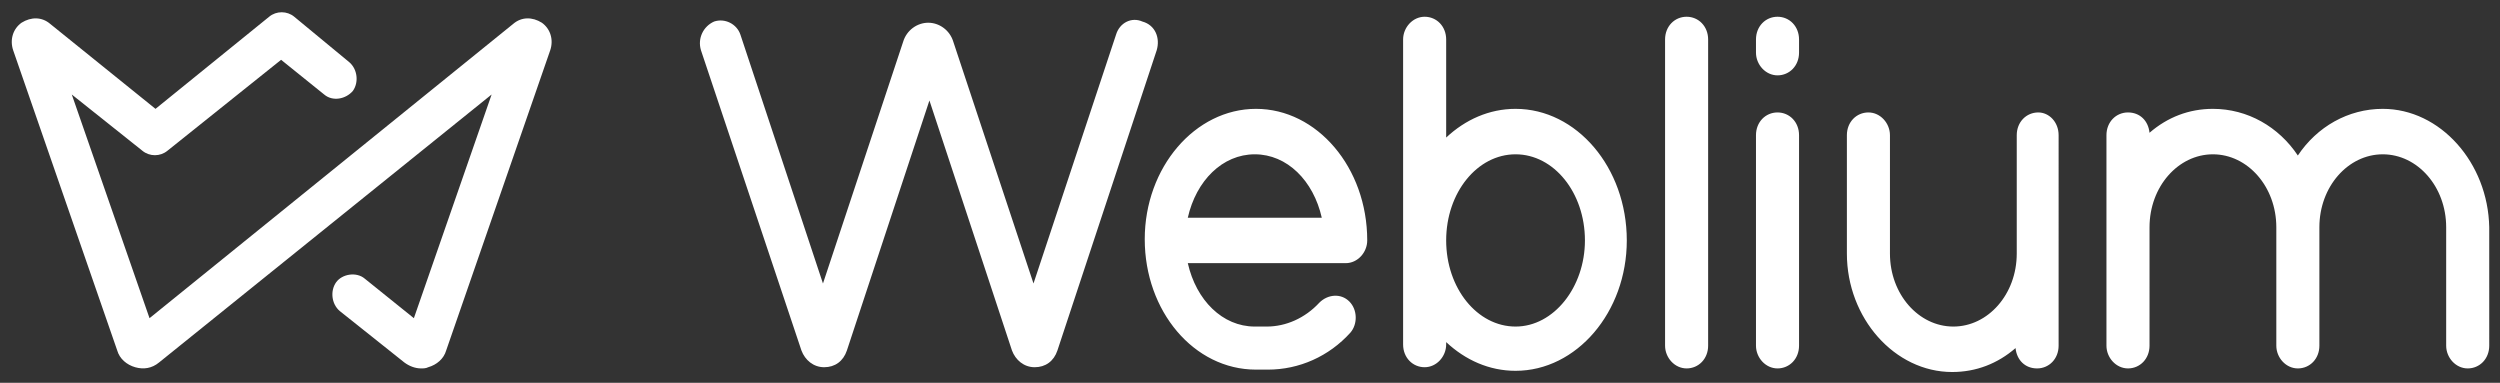
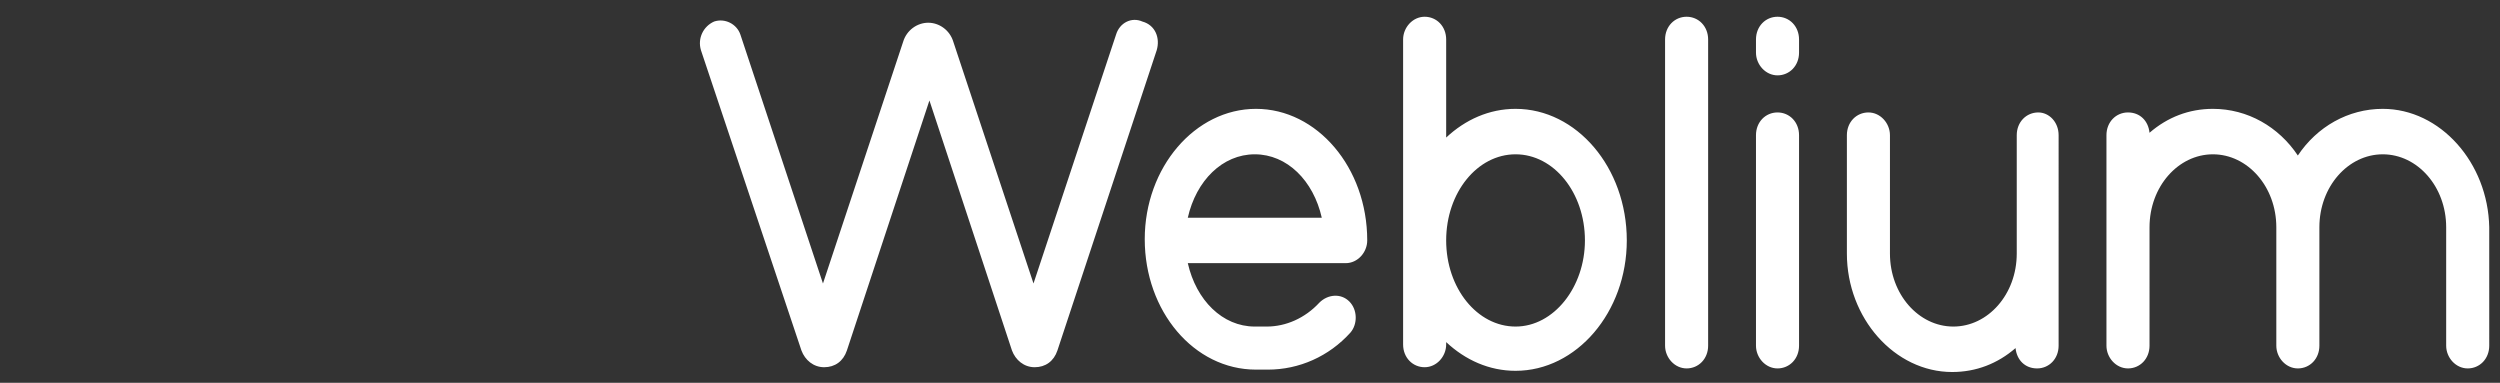
<svg xmlns="http://www.w3.org/2000/svg" version="1.1" id="Layer_1" x="0px" y="0px" viewBox="0 0 209 32" style="enable-background:new 0 0 209 32;" xml:space="preserve">
  <rect x="0" y="0" width="209" height="32" fill="#333333" stroke="none" />
  <style type="text/css">
	.st0{fill:#FFFFFF;}
</style>
  <path class="st0" d="M96.7,4.2l-8.3,25.1c-0.3,0.9-1,1.4-1.9,1.4s-1.6-0.6-1.9-1.4L77.7,8.4l-6.9,20.9c-0.3,0.9-1,1.4-1.9,1.4  s-1.6-0.6-1.9-1.4L58.6,4.2c-0.3-1,0.2-2,1.1-2.4c0.9-0.3,1.9,0.2,2.2,1.1l6.9,20.8l6.7-20.2c0.3-1,1.2-1.6,2.1-1.6s1.8,0.6,2.1,1.6  l6.7,20.2l6.9-20.8c0.3-1,1.3-1.5,2.2-1.1C96.6,2.1,97,3.2,96.7,4.2z M114.3,20.1c0,1-0.8,1.9-1.8,1.9H99.3c0.7,3.1,2.9,5.3,5.6,5.3  h1c1.6,0,3.2-0.7,4.4-2c0.7-0.7,1.8-0.8,2.5-0.1c0.7,0.7,0.7,1.9,0.1,2.6c-1.8,2-4.3,3.1-6.9,3.1h-1c-5.2,0-9.3-4.9-9.3-10.9  S99.9,9.1,105,9.1C110.1,9.1,114.3,14,114.3,20.1z M99.3,18.2h11.2c-0.7-3.1-2.9-5.3-5.6-5.3C102.2,12.9,100,15.1,99.3,18.2z   M136,20.1c0,6-4.2,10.9-9.3,10.9c-2.2,0-4.2-0.9-5.8-2.4v0.2c0,1-0.8,1.9-1.8,1.9s-1.8-0.8-1.8-1.9V3.3c0-1,0.8-1.9,1.8-1.9  s1.8,0.8,1.8,1.9v8.2c1.6-1.5,3.6-2.4,5.8-2.4C131.8,9.1,136,14,136,20.1z M132.5,20.1c0-4-2.6-7.2-5.8-7.2s-5.8,3.2-5.8,7.2  s2.6,7.2,5.8,7.2C129.9,27.3,132.5,24,132.5,20.1z M141,1.4c-1,0-1.8,0.8-1.8,1.9v25.6c0,1,0.8,1.9,1.8,1.9s1.8-0.8,1.8-1.9V3.3  C142.8,2.2,142,1.4,141,1.4z M148.6,9.4c-1,0-1.8,0.8-1.8,1.9v17.6c0,1,0.8,1.9,1.8,1.9s1.8-0.8,1.8-1.9V11.3  C150.4,10.2,149.6,9.4,148.6,9.4z M148.6,1.4c-1,0-1.8,0.8-1.8,1.9v1.1c0,1,0.8,1.9,1.8,1.9s1.8-0.8,1.8-1.9V3.3  C150.4,2.2,149.6,1.4,148.6,1.4z M170.4,9.4c-1,0-1.8,0.8-1.8,1.9v9.9c0,3.4-2.4,6.1-5.3,6.1s-5.3-2.7-5.3-6.1v-9.9  c0-1-0.8-1.9-1.8-1.9s-1.8,0.8-1.8,1.9v9.9c0,5.4,4,9.9,8.8,9.9c2,0,3.8-0.7,5.3-2c0.1,1,0.8,1.7,1.8,1.7s1.8-0.8,1.8-1.9V11.3  C172.1,10.2,171.3,9.4,170.4,9.4z M199.2,9.1c-2.9,0-5.5,1.5-7.1,3.9c-1.6-2.4-4.2-3.9-7.1-3.9c-2,0-3.8,0.7-5.3,2  c-0.1-1-0.8-1.7-1.8-1.7s-1.8,0.8-1.8,1.9v17.6c0,1,0.8,1.9,1.8,1.9s1.8-0.8,1.8-1.9V19c0-3.4,2.4-6.1,5.3-6.1  c2.9,0,5.3,2.7,5.3,6.1v9.9c0,1,0.8,1.9,1.8,1.9s1.8-0.8,1.8-1.9V19c0-3.4,2.4-6.1,5.3-6.1s5.3,2.7,5.3,6.1v9.9c0,1,0.8,1.9,1.8,1.9  s1.8-0.8,1.8-1.9V19C208,13.6,204,9.1,199.2,9.1z" />
-   <path class="st0" d="M42.9,2c0.7-0.6,1.6-0.6,2.4-0.1c0.7,0.5,1,1.4,0.7,2.3l-8.7,25.1c-0.2,0.7-0.8,1.2-1.5,1.4  c-0.2,0.1-0.4,0.1-0.6,0.1c-0.5,0-1-0.2-1.4-0.5L28.4,26c-0.7-0.6-0.8-1.7-0.3-2.4s1.7-0.9,2.4-0.3l4.1,3.3l6.5-18.7L13.3,30.3  c-0.6,0.5-1.3,0.6-2,0.4S10,30,9.8,29.3L1.1,4.2c-0.3-0.9,0-1.8,0.7-2.3C2.6,1.4,3.5,1.4,4.2,2L13,9.1l9.5-7.7  c0.6-0.5,1.5-0.5,2.1,0l4.6,3.8c0.7,0.6,0.8,1.7,0.3,2.4c-0.6,0.7-1.7,0.9-2.4,0.3L23.5,5L14,12.6c-0.6,0.5-1.5,0.5-2.1,0L6,7.9  l6.5,18.7L42.9,2z" />
</svg>